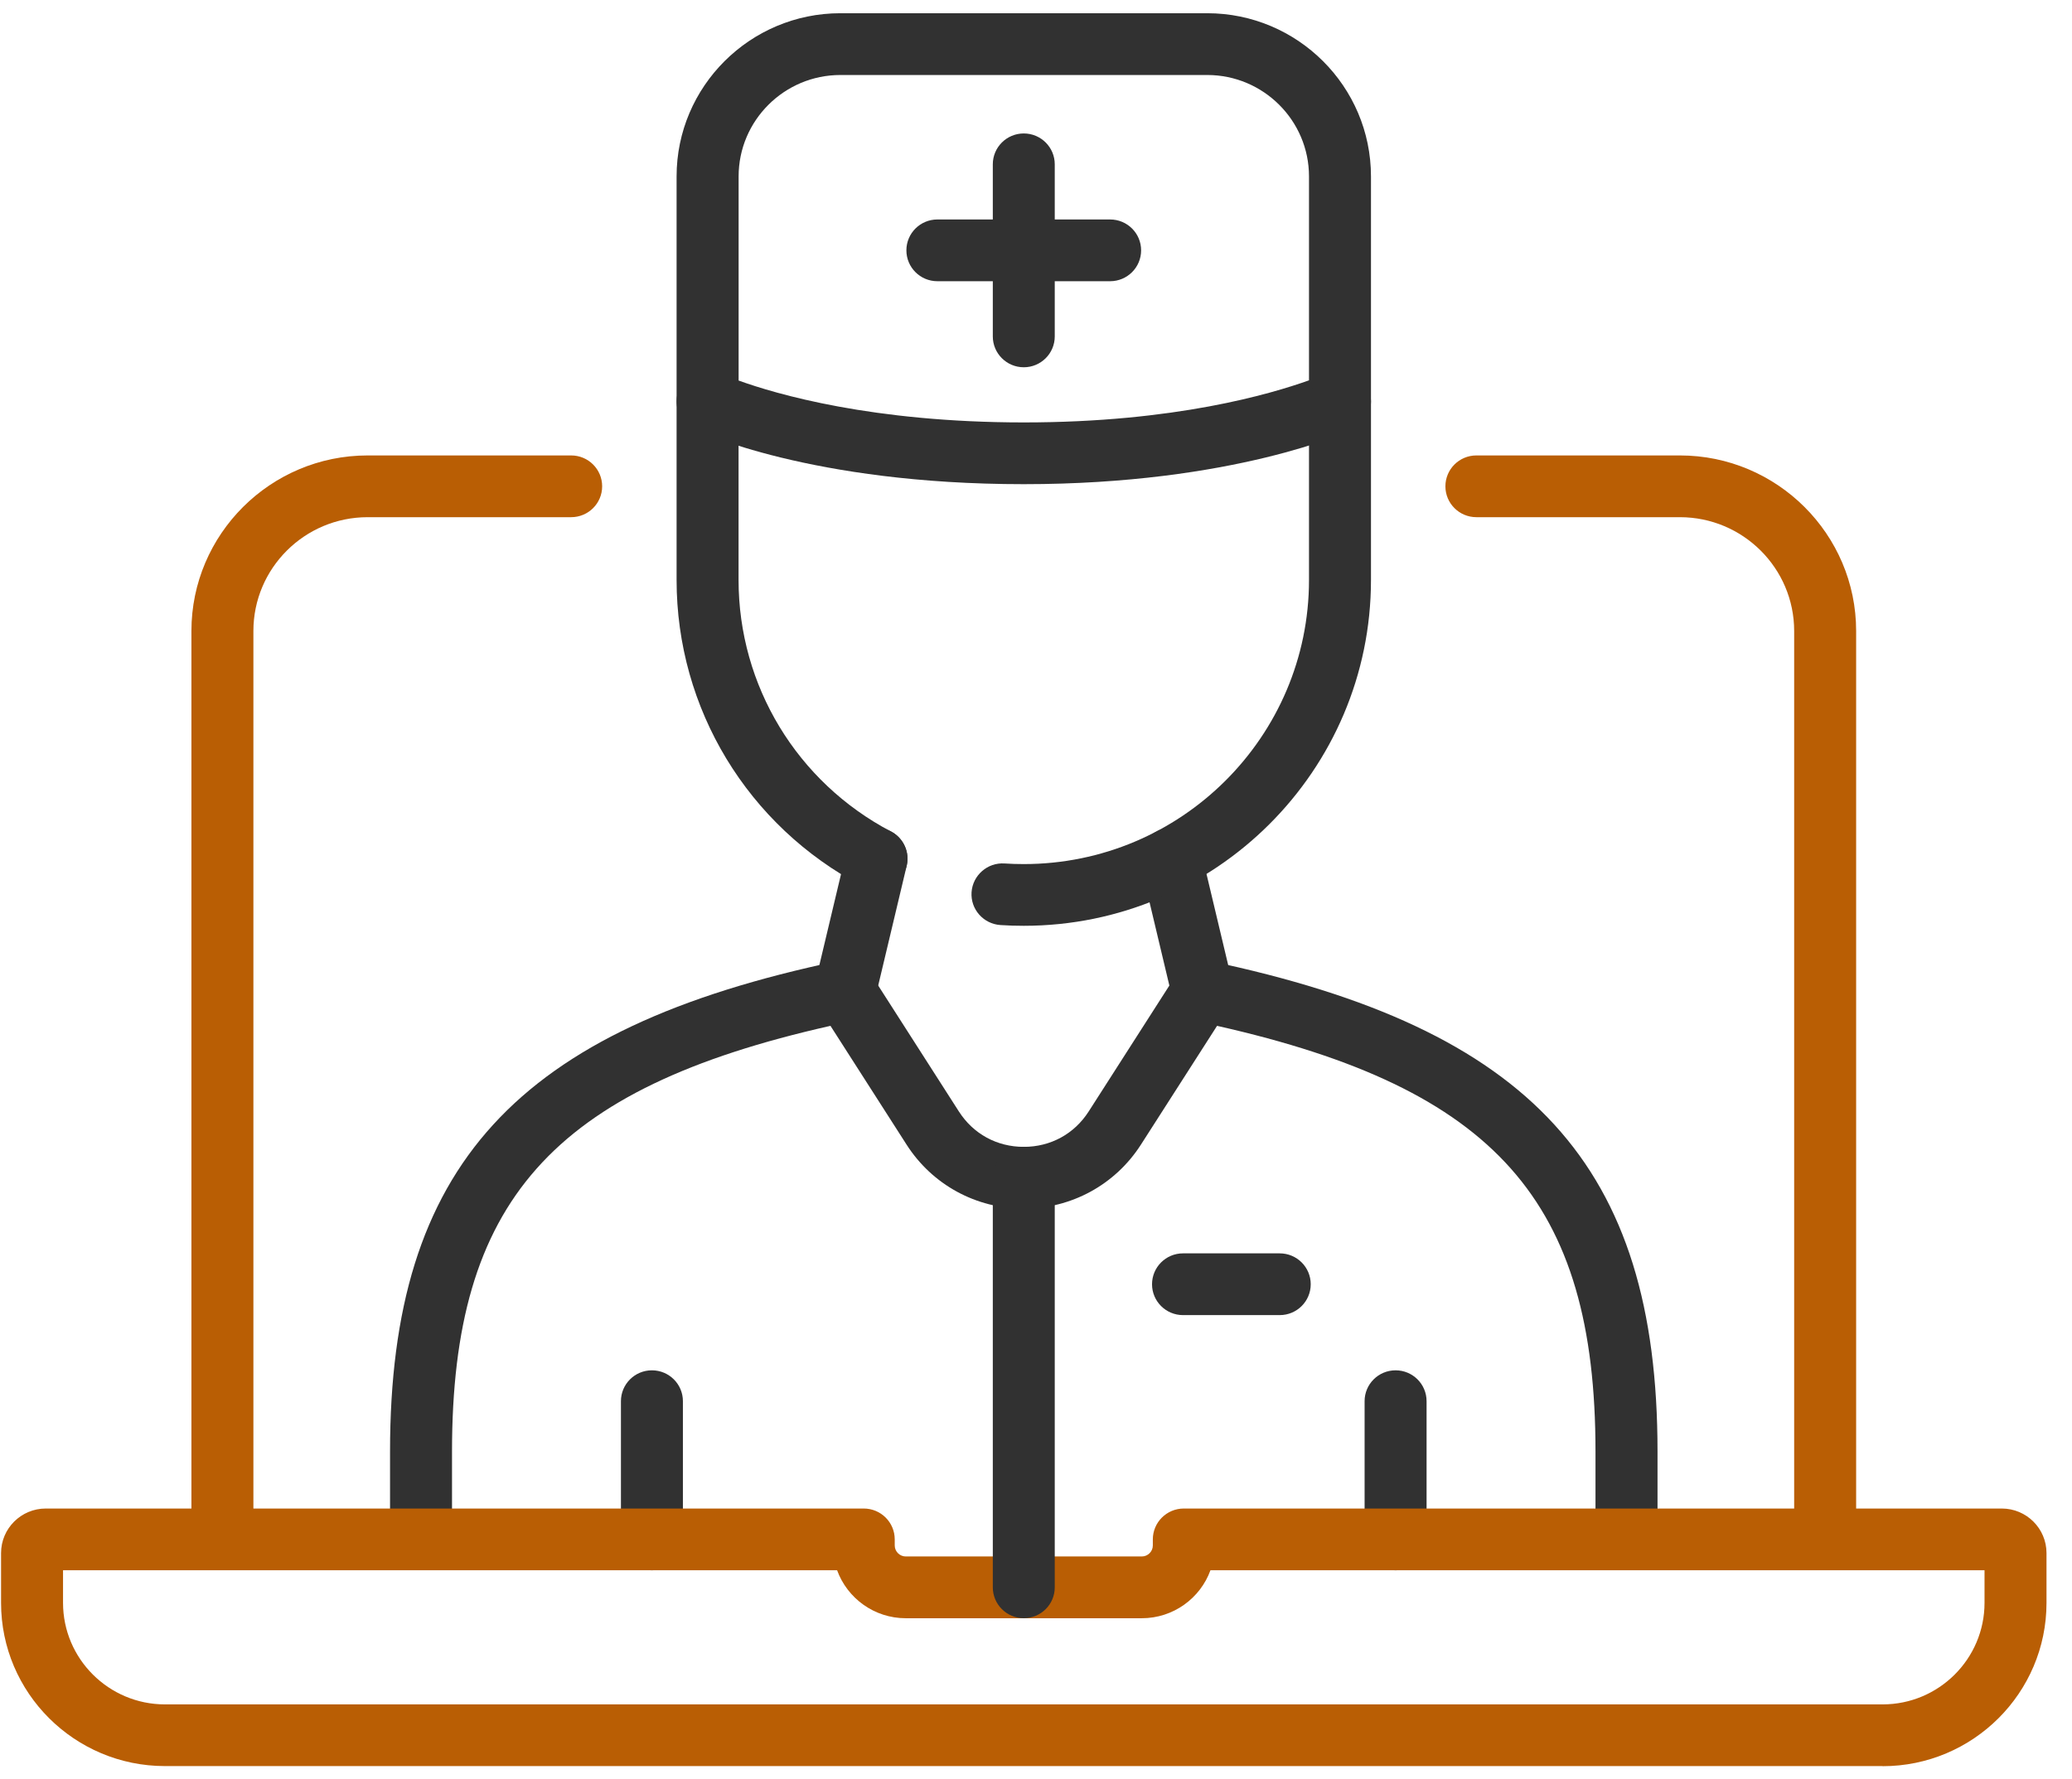
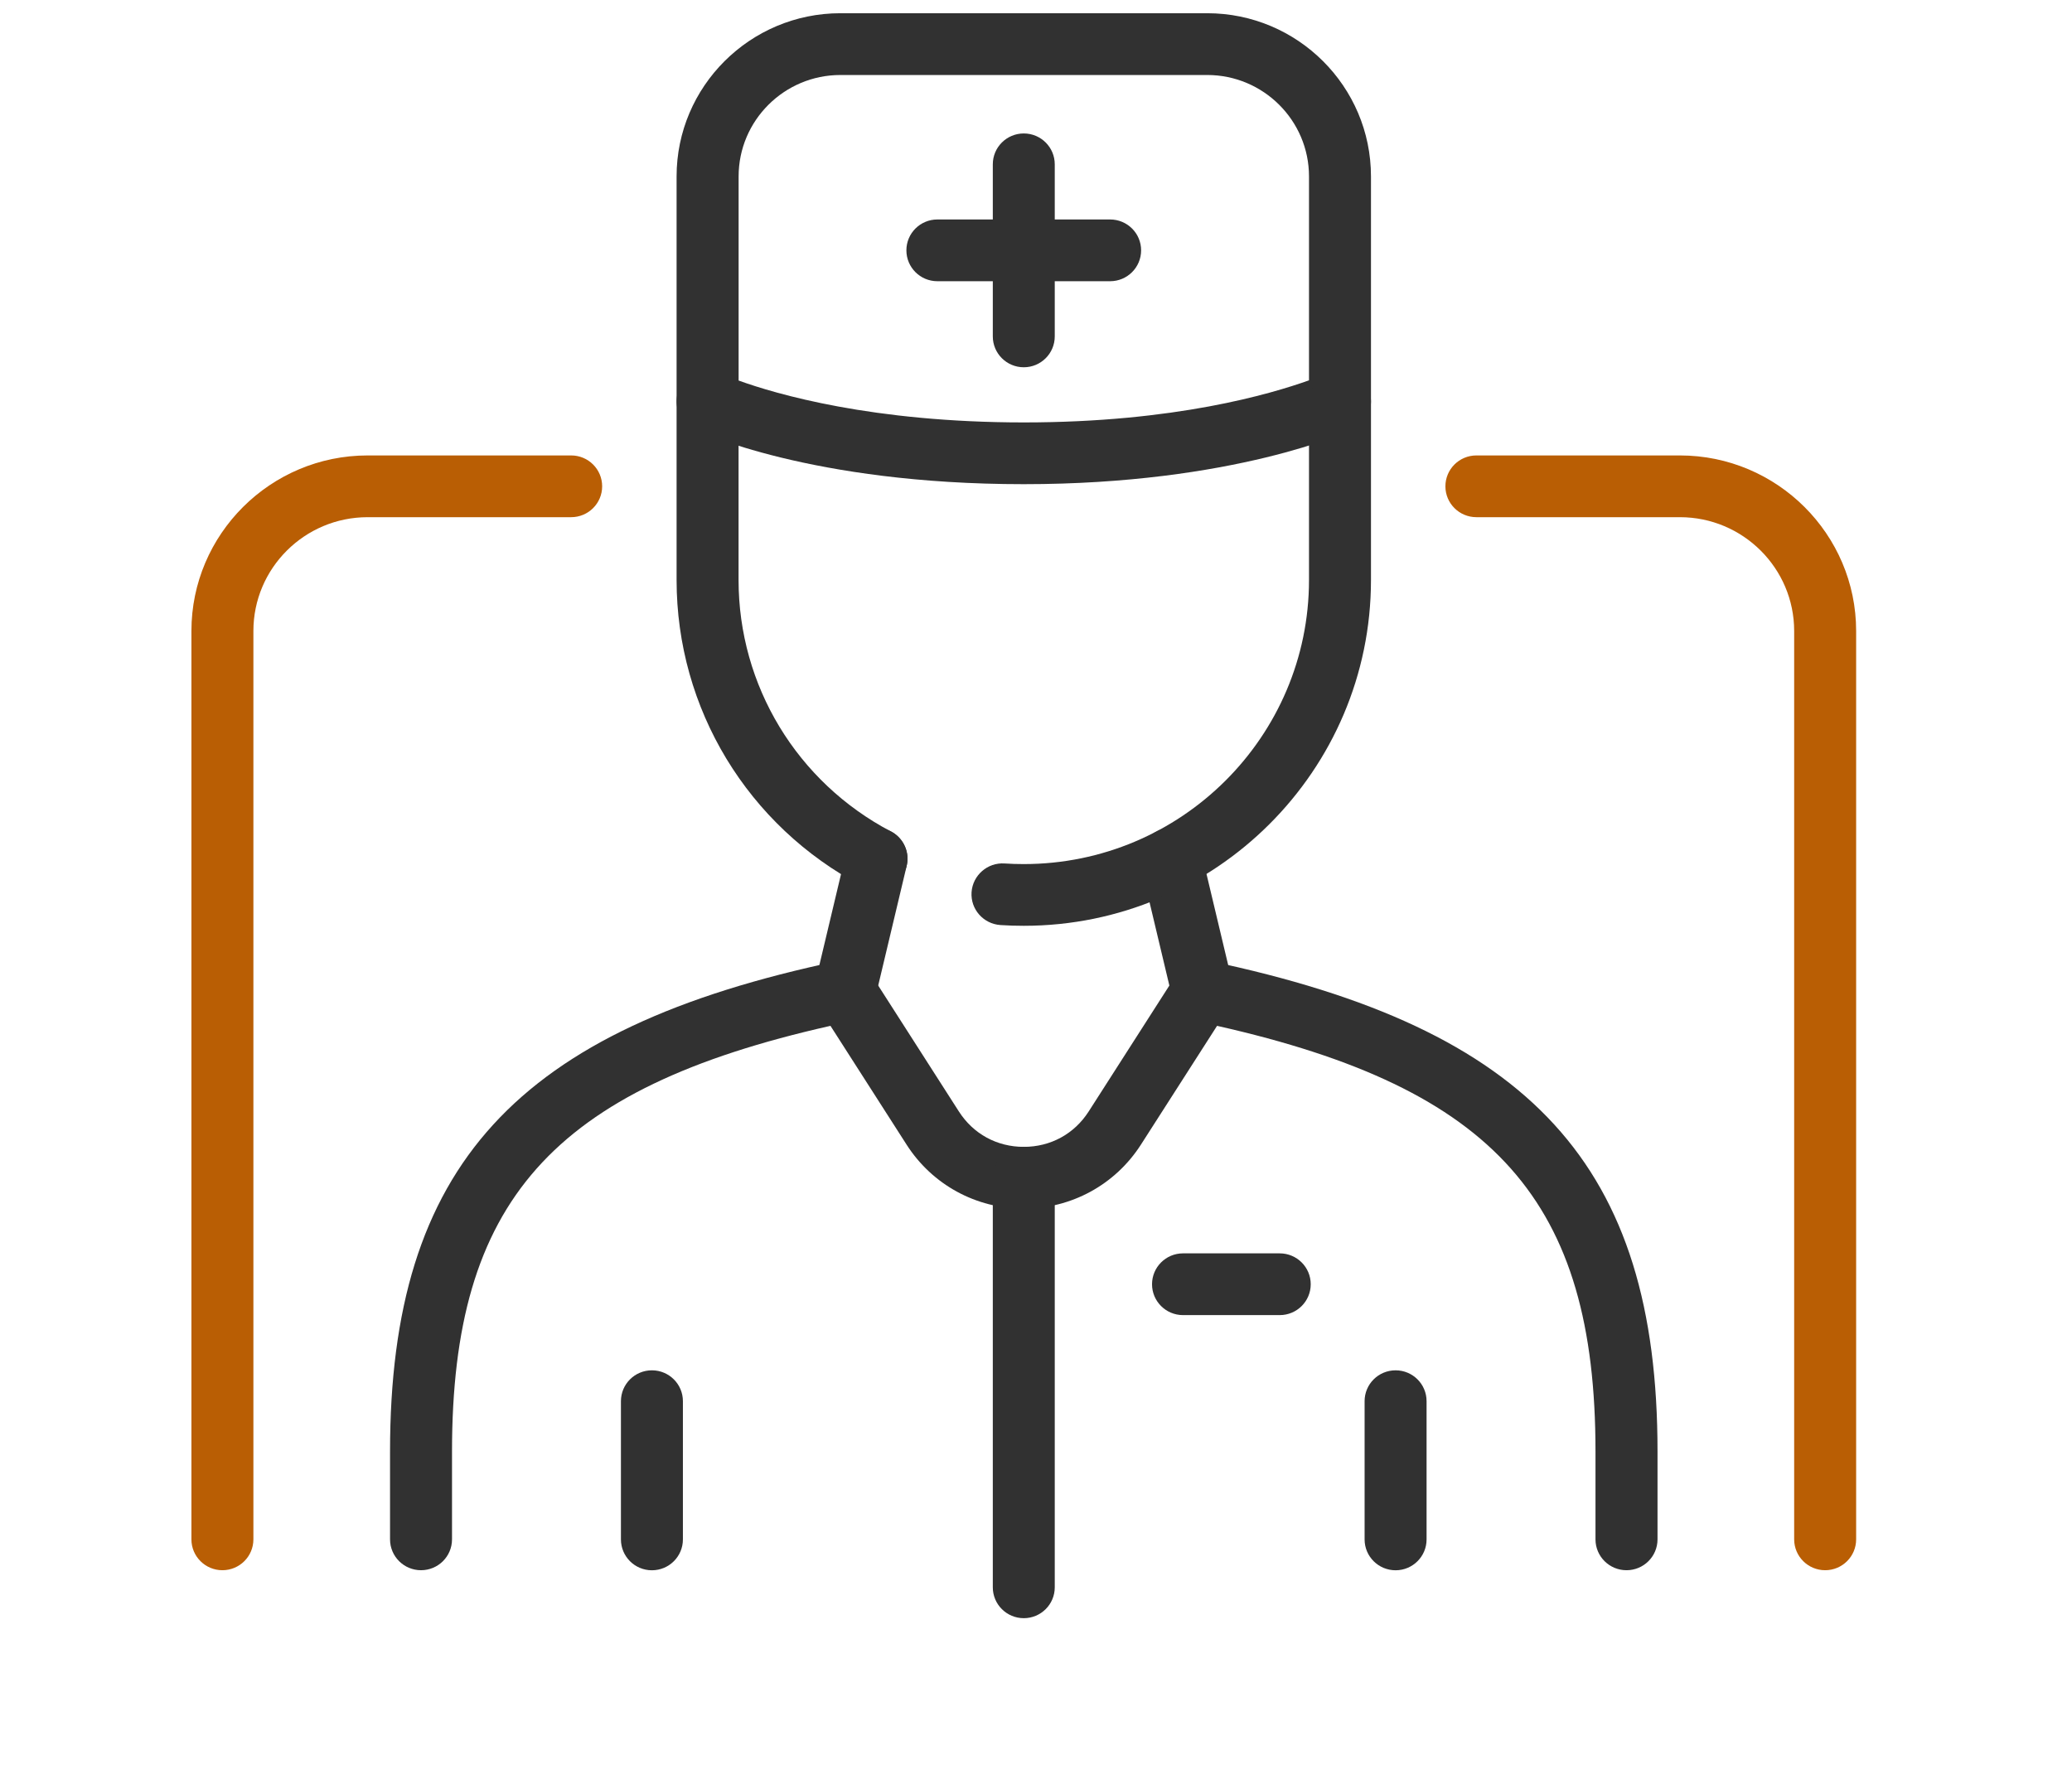
<svg xmlns="http://www.w3.org/2000/svg" width="78" height="67" viewBox="0 0 78 67" fill="none">
  <g clip-path="url(#clip0_313_4812)">
    <path d="M24.541 59.127C23.897 59.127 23.375 58.607 23.375 57.965V52.76C23.375 52.118 23.897 51.598 24.541 51.598C25.186 51.598 25.708 52.118 25.708 52.76V57.965C25.708 58.607 25.186 59.127 24.541 59.127Z" fill="#313131" />
    <path d="M61.229 59.125C60.584 59.125 60.062 58.605 60.062 57.963V54.652C60.062 45.254 56.315 40.992 45.816 38.627L42.95 43.1C41.983 44.608 40.335 45.509 38.538 45.509C36.742 45.509 35.093 44.608 34.128 43.1L31.263 38.627C20.763 40.991 17.016 45.254 17.016 54.652V57.963C17.016 58.605 16.494 59.125 15.849 59.125C15.205 59.125 14.683 58.605 14.683 57.963V54.652C14.683 43.911 19.417 38.731 31.569 36.181C32.044 36.082 32.532 36.285 32.793 36.693L36.096 41.85C36.639 42.698 37.53 43.184 38.54 43.184C39.55 43.184 40.441 42.698 40.984 41.85L44.287 36.693C44.548 36.286 45.036 36.082 45.511 36.181C57.663 38.731 62.397 43.909 62.397 54.652V57.963C62.397 58.605 61.875 59.125 61.231 59.125H61.229Z" fill="#313131" />
    <path d="M52.537 59.127C51.892 59.127 51.37 58.607 51.37 57.965V52.76C51.37 52.118 51.892 51.598 52.537 51.598C53.181 51.598 53.703 52.118 53.703 52.76V57.965C53.703 58.607 53.181 59.127 52.537 59.127Z" fill="#313131" />
-     <path d="M70.87 66.5H6.21C2.808 66.5 0.04 63.743 0.04 60.354V58.479C0.04 57.554 0.794 56.802 1.723 56.802H32.515C33.16 56.802 33.682 57.322 33.682 57.965V58.192C33.682 58.42 33.869 58.607 34.098 58.607H42.982C43.211 58.607 43.398 58.42 43.398 58.192V57.965C43.398 57.322 43.92 56.802 44.565 56.802H75.357C76.286 56.802 77.04 57.554 77.04 58.479V60.355C77.04 63.745 74.272 66.504 70.87 66.504V66.5ZM2.373 59.127V60.354C2.373 62.461 4.095 64.177 6.21 64.177H70.87C72.985 64.177 74.707 62.463 74.707 60.354V59.127H45.567C45.184 60.18 44.169 60.933 42.982 60.933H34.098C32.911 60.933 31.896 60.18 31.513 59.127H2.373Z" fill="#B95E04" />
    <path d="M8.372 59.125C7.728 59.125 7.206 58.605 7.206 57.963V23.76C7.206 20.116 10.183 17.149 13.841 17.149H21.501C22.146 17.149 22.668 17.669 22.668 18.312C22.668 18.954 22.146 19.474 21.501 19.474H13.841C11.468 19.474 9.539 21.396 9.539 23.76V57.963C9.539 58.605 9.017 59.125 8.372 59.125Z" fill="#B95E04" />
    <path d="M68.708 59.125C68.063 59.125 67.541 58.605 67.541 57.963V23.76C67.541 21.396 65.612 19.474 63.239 19.474H55.579C54.934 19.474 54.412 18.954 54.412 18.312C54.412 17.669 54.934 17.149 55.579 17.149H63.239C66.897 17.149 69.874 20.116 69.874 23.76V57.963C69.874 58.605 69.352 59.125 68.708 59.125Z" fill="#B95E04" />
    <path d="M38.54 18.231C30.51 18.231 26.302 16.242 26.127 16.157C25.726 15.964 25.47 15.557 25.47 15.112V6.643C25.47 3.255 28.237 0.498 31.637 0.498H45.445C48.845 0.498 51.61 3.255 51.61 6.643V15.112C51.61 15.562 51.349 15.973 50.94 16.165C50.76 16.249 46.438 18.231 38.54 18.231ZM27.803 14.328C29.207 14.836 32.841 15.906 38.54 15.906C44.239 15.906 47.842 14.832 49.277 14.321V6.643C49.277 4.537 47.558 2.824 45.445 2.824H31.637C29.524 2.824 27.805 4.537 27.805 6.643V14.328H27.803Z" fill="#313131" />
    <path d="M38.54 13.829C37.896 13.829 37.374 13.309 37.374 12.667V6.187C37.374 5.545 37.896 5.025 38.54 5.025C39.184 5.025 39.706 5.545 39.706 6.187V12.667C39.706 13.309 39.184 13.829 38.54 13.829Z" fill="#313131" />
    <path d="M41.791 10.589H35.287C34.643 10.589 34.121 10.069 34.121 9.426C34.121 8.784 34.643 8.264 35.287 8.264H41.791C42.435 8.264 42.957 8.784 42.957 9.426C42.957 10.069 42.435 10.589 41.791 10.589Z" fill="#313131" />
    <path d="M31.812 38.481C31.722 38.481 31.632 38.471 31.542 38.449C30.915 38.3 30.526 37.675 30.676 37.05L31.862 32.066C32.011 31.442 32.64 31.055 33.266 31.203C33.892 31.352 34.281 31.978 34.132 32.602L32.946 37.587C32.818 38.121 32.339 38.481 31.812 38.481Z" fill="#313131" />
    <path d="M45.268 38.481C44.741 38.481 44.262 38.121 44.134 37.587L42.948 32.602C42.799 31.978 43.188 31.351 43.814 31.203C44.44 31.055 45.07 31.442 45.218 32.066L46.404 37.05C46.553 37.675 46.165 38.302 45.538 38.449C45.448 38.471 45.356 38.481 45.268 38.481Z" fill="#313131" />
    <path d="M48.175 49.519H44.534C43.89 49.519 43.368 48.999 43.368 48.357C43.368 47.715 43.89 47.194 44.534 47.194H48.175C48.82 47.194 49.342 47.715 49.342 48.357C49.342 48.999 48.82 49.519 48.175 49.519Z" fill="#313131" />
    <path d="M32.994 33.499C32.811 33.499 32.625 33.456 32.451 33.365C28.145 31.101 25.47 26.686 25.47 21.838V15.112C25.47 14.47 25.992 13.95 26.637 13.95C27.281 13.95 27.803 14.47 27.803 15.112V21.838C27.803 25.819 30.001 29.448 33.54 31.308C34.11 31.607 34.328 32.31 34.027 32.879C33.819 33.273 33.414 33.499 32.994 33.499Z" fill="#313131" />
    <path d="M38.54 34.86C38.248 34.86 37.953 34.852 37.662 34.832C37.019 34.789 36.531 34.236 36.574 33.596C36.618 32.956 37.176 32.47 37.815 32.513C38.056 32.529 38.299 32.536 38.54 32.536C44.46 32.536 49.277 27.737 49.277 21.838V15.112C49.277 14.47 49.799 13.95 50.443 13.95C51.088 13.95 51.61 14.47 51.61 15.112V21.838C51.61 29.019 45.747 34.86 38.54 34.86Z" fill="#313131" />
    <path d="M38.54 60.931C37.896 60.931 37.374 60.411 37.374 59.769V44.346C37.374 43.704 37.896 43.184 38.54 43.184C39.184 43.184 39.706 43.704 39.706 44.346V59.769C39.706 60.411 39.184 60.931 38.54 60.931Z" fill="#313131" />
  </g>
  <defs>
    <clipPath id="clip0_313_4812">
      <rect width="77" height="66" fill="white" transform="translate(0.04 0.5)" />
    </clipPath>
  </defs>
</svg>